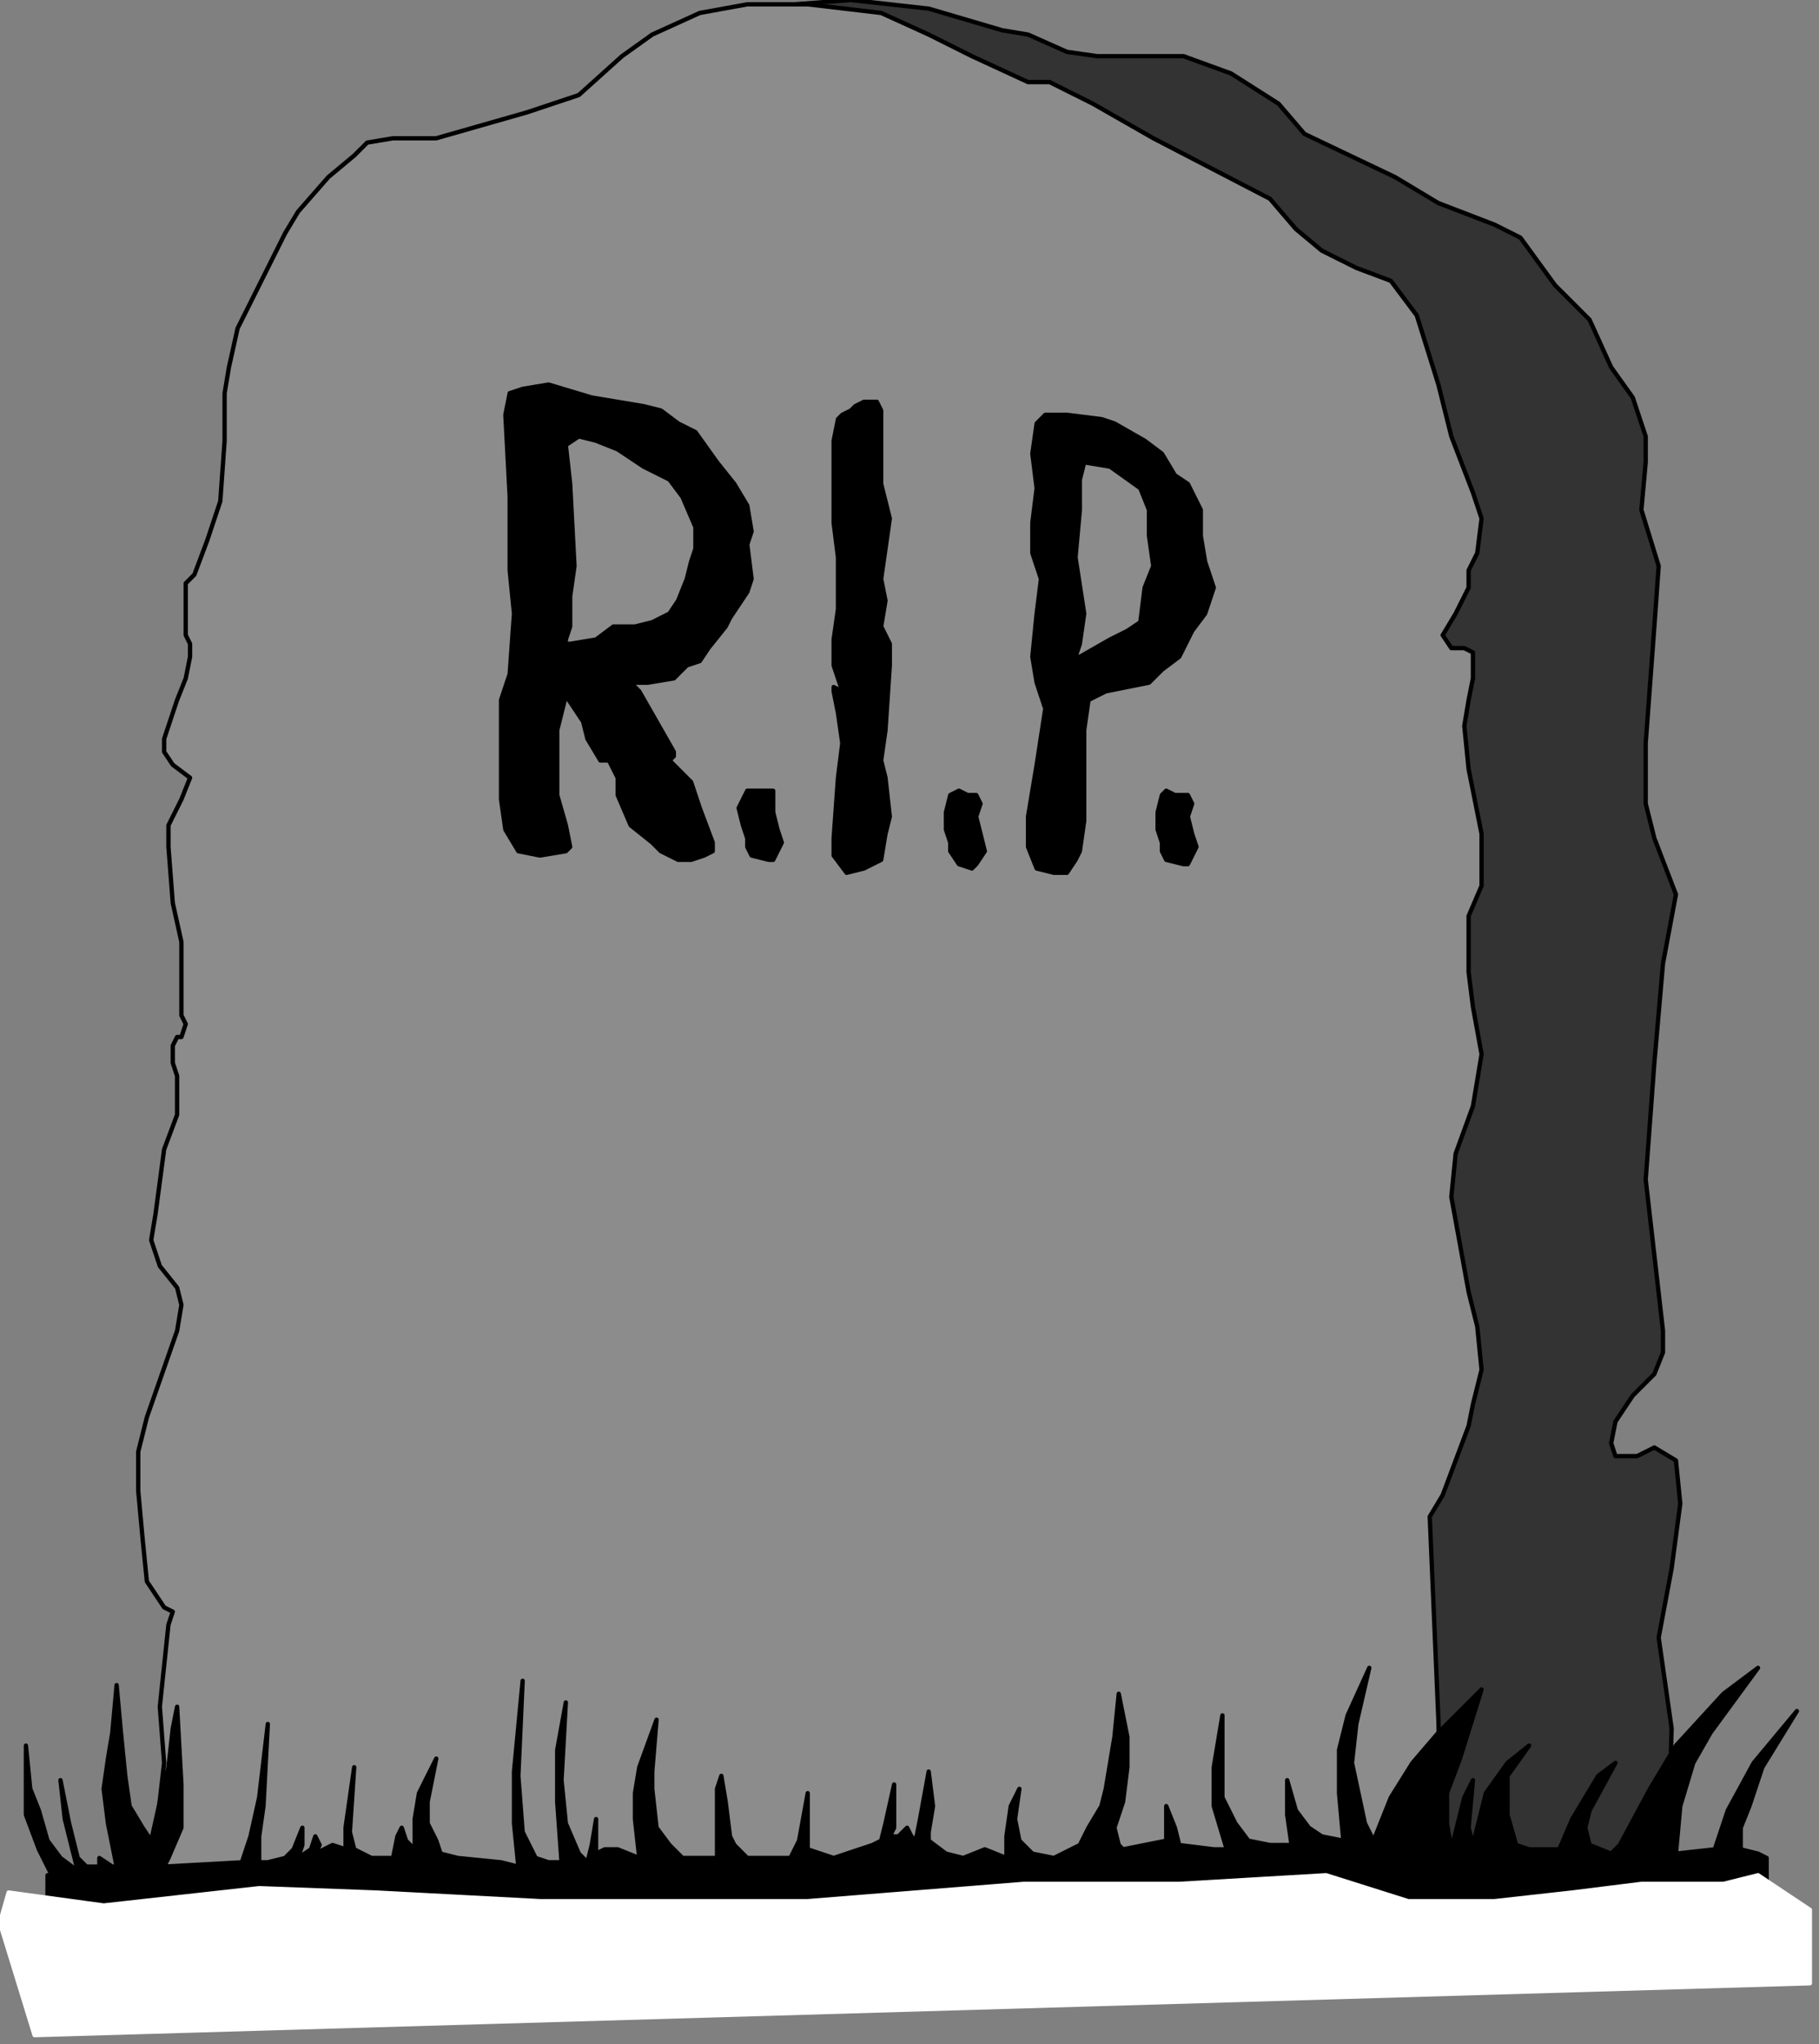
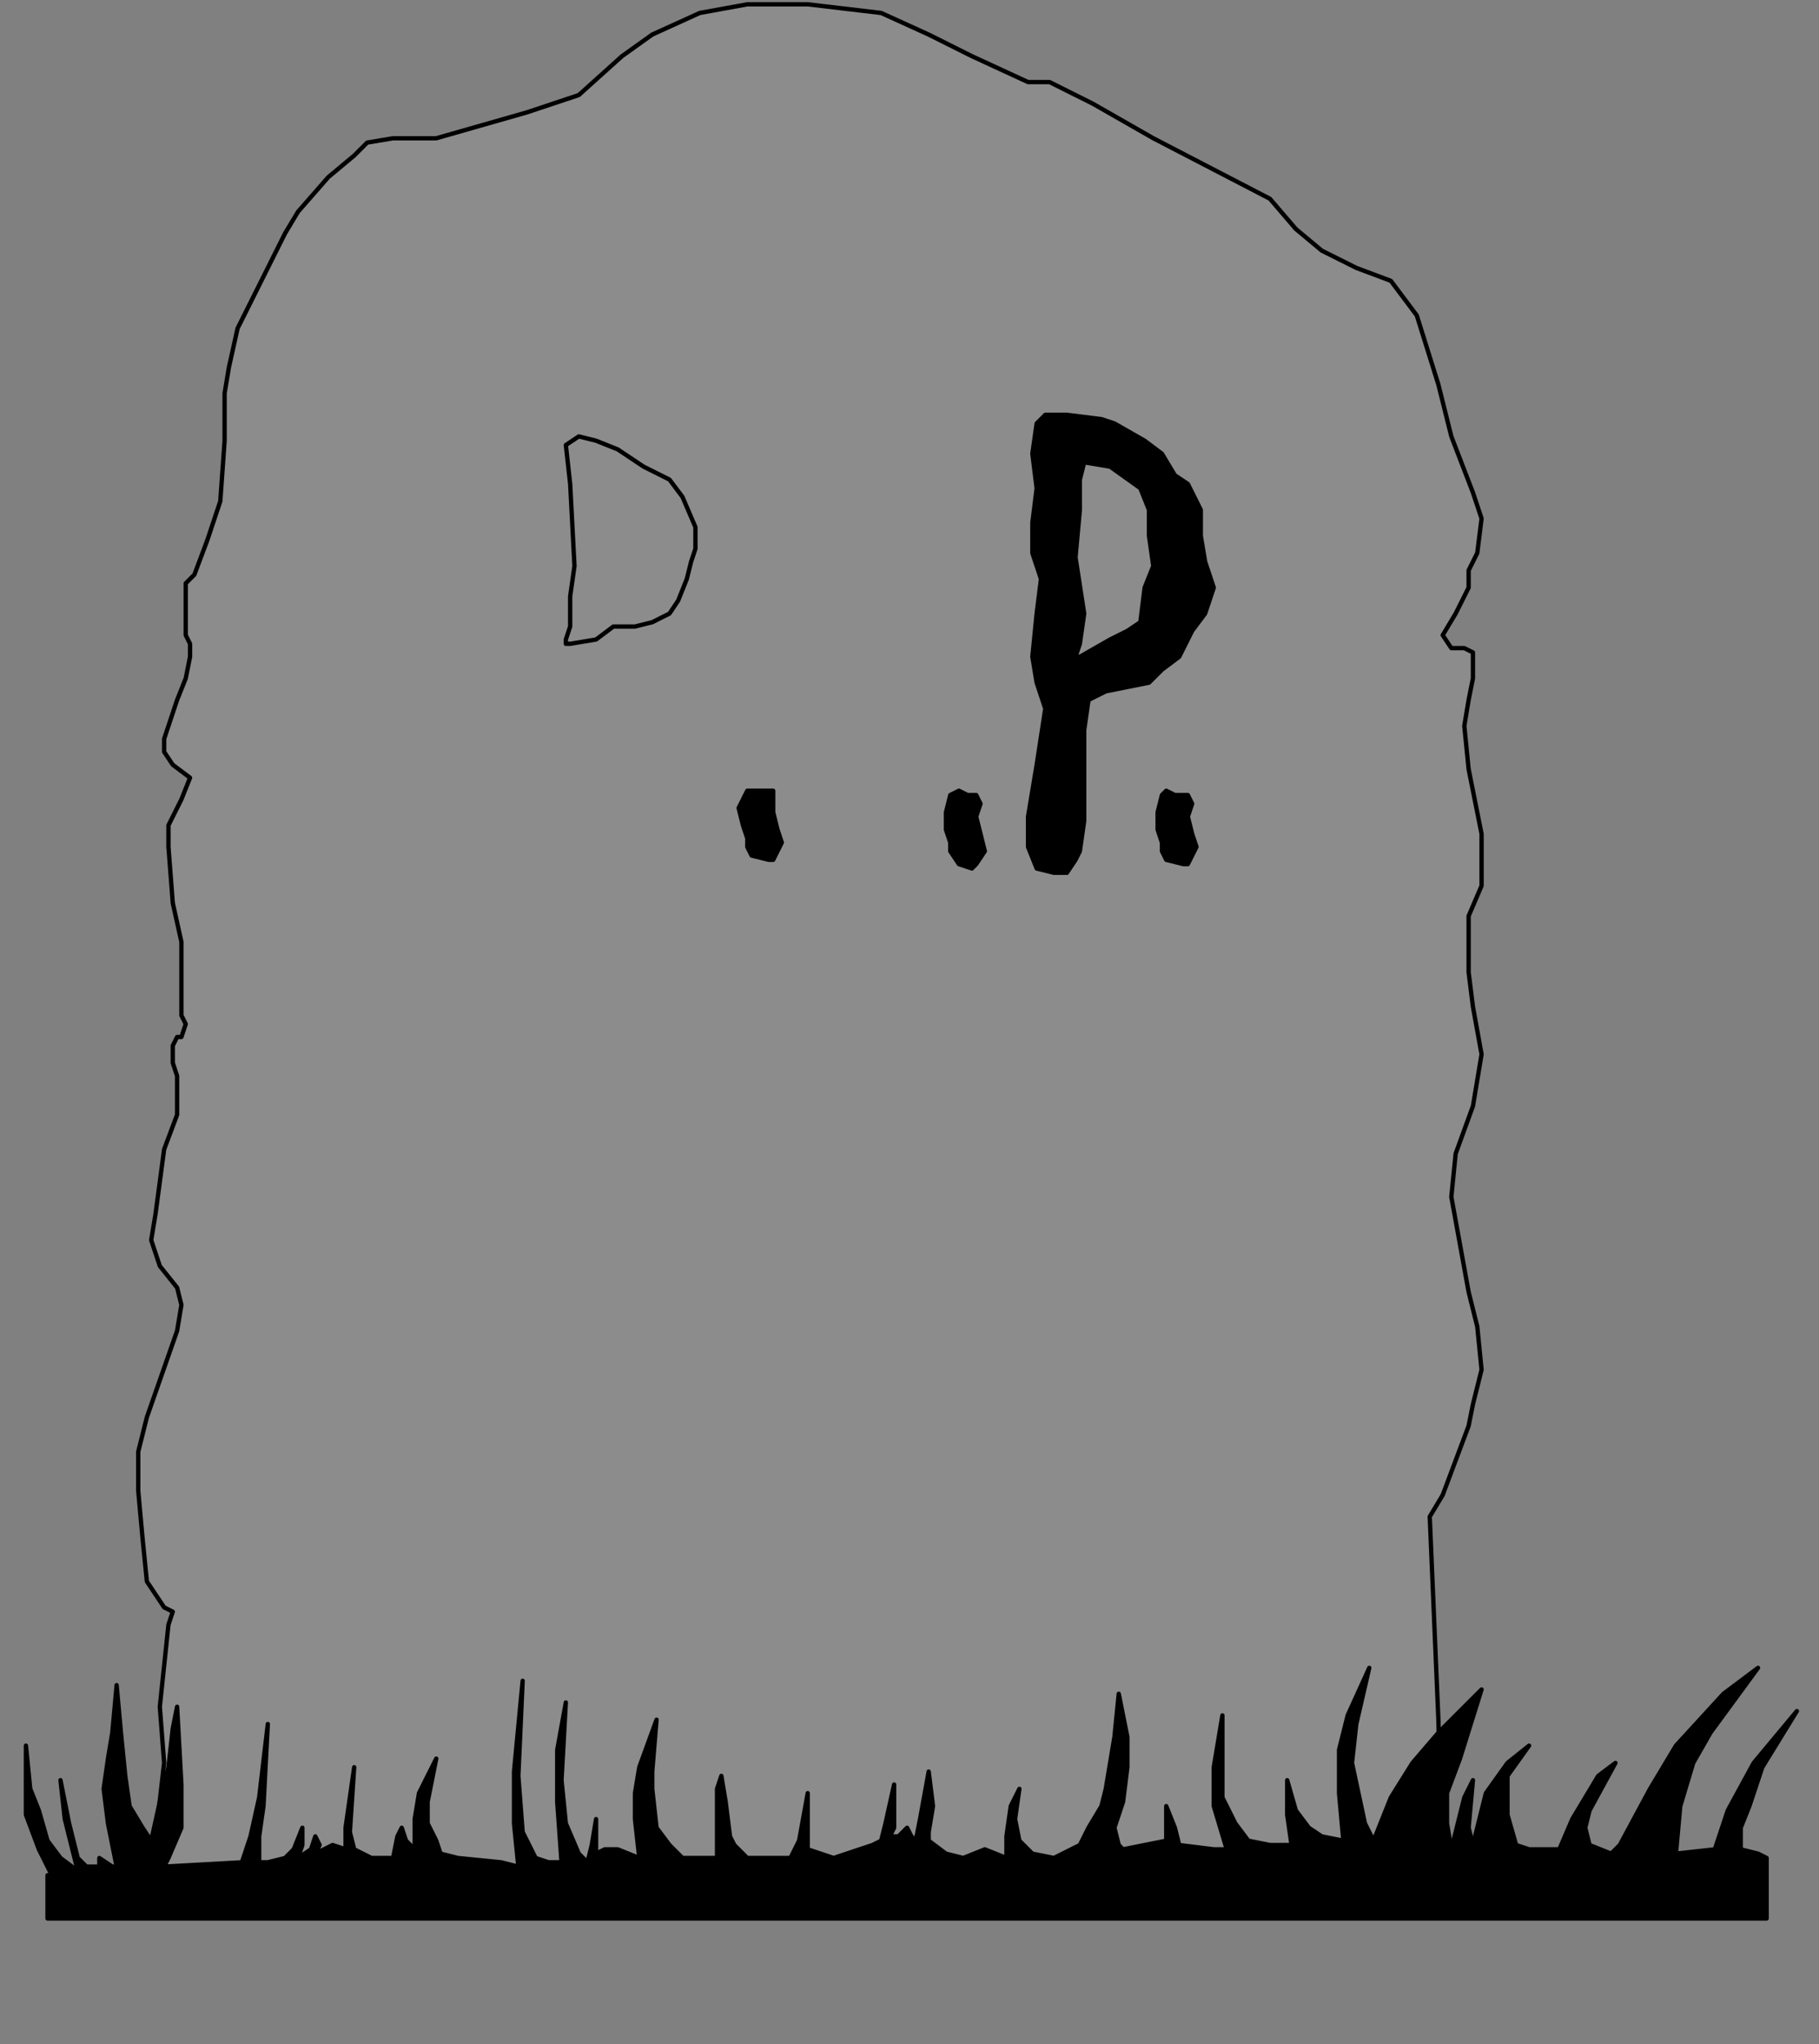
<svg xmlns="http://www.w3.org/2000/svg" xmlns:ns1="http://sodipodi.sourceforge.net/DTD/sodipodi-0.dtd" xmlns:ns2="http://www.inkscape.org/namespaces/inkscape" version="1.0" width="35.67mm" height="40.07mm" id="svg29" ns1:docname="HALLW126.WMF">
  <rect width="100%" height="100%" fill="#808080" stroke="none" />
  <ns1:namedview pagecolor="#ffffff" bordercolor="#666666" borderopacity="1" objecttolerance="10" gridtolerance="10" guidetolerance="10" ns2:pageopacity="0" ns2:pageshadow="2" ns2:window-width="640" ns2:window-height="480" id="namedview31" />
  <defs id="defs3">
    <pattern id="WMFhbasepattern" patternUnits="userSpaceOnUse" width="6" height="6" x="0" y="0" />
  </defs>
-   <path style="fill:#333333;fill-rule:evenodd;fill-opacity:1;stroke:#000000;stroke-width:0.32px;stroke-linecap:round;stroke-linejoin:round;stroke-miterlimit:4;stroke-dasharray:none;stroke-opacity:1;" d="  M 106.926,138.924   L 123.573,138.924   L 123.893,128.04   L 122.933,121.318   L 123.893,116.197   L 124.534,111.395   L 124.213,108.194   L 122.613,107.234   L 121.332,107.874   L 119.731,107.874   L 119.411,106.914   L 119.731,105.313   L 121.012,103.393   L 122.613,101.792   L 123.253,100.192   L 123.253,98.591   L 121.972,87.388   L 122.613,78.745   L 123.253,71.383   L 124.213,66.261   L 122.613,62.1   L 121.972,59.539   L 121.972,55.057   L 122.613,46.415   L 122.933,41.933   L 121.652,37.772   L 121.972,34.251   L 121.972,32.33   L 121.012,29.449   L 119.411,27.209   L 117.811,23.687   L 115.25,21.127   L 112.688,17.606   L 110.768,16.645   L 106.606,15.045   L 103.404,13.124   L 96.682,9.923   L 94.761,7.682   L 91.239,5.442   L 87.718,4.161   L 83.556,4.161   L 81.315,4.161   L 79.074,3.841   L 76.193,2.561   L 74.272,2.241   L 68.83,0.64   L 63.067,0   L 58.905,0.32   L 92.2,32.33   L 96.361,63.7   L 97.642,128.361   L 106.926,138.924  z " id="path5" />
  <path style="fill:#8c8c8c;fill-rule:evenodd;fill-opacity:1;stroke:#000000;stroke-width:0.32px;stroke-linecap:round;stroke-linejoin:round;stroke-miterlimit:4;stroke-dasharray:none;stroke-opacity:1;" d="  M 106.926,138.924   L 106.606,127.4   L 105.966,112.356   L 106.926,110.755   L 108.847,105.633   L 109.167,104.033   L 109.807,101.472   L 109.487,98.271   L 108.847,95.71   L 107.566,88.668   L 107.886,85.467   L 109.167,81.946   L 109.807,78.105   L 109.167,74.584   L 108.847,72.023   L 108.847,67.861   L 109.807,65.621   L 109.807,61.78   L 108.847,56.978   L 108.527,53.777   L 108.847,51.856   L 109.167,50.256   L 109.167,48.335   L 108.527,48.015   L 107.566,48.015   L 106.926,47.055   L 107.886,45.454   L 108.847,43.534   L 108.847,42.253   L 109.487,40.973   L 109.807,38.412   L 109.167,36.492   L 107.566,32.33   L 106.606,28.489   L 105.005,23.367   L 103.084,20.807   L 100.523,19.846   L 97.962,18.566   L 96.041,16.965   L 94.12,14.725   L 85.477,10.243   L 80.995,7.682   L 77.793,6.082   L 76.193,6.082   L 72.031,4.161   L 68.83,2.561   L 65.308,0.96   L 59.866,0.32   L 55.384,0.32   L 51.862,0.96   L 48.341,2.561   L 46.1,4.161   L 42.898,7.042   L 39.057,8.323   L 32.334,10.243   L 29.133,10.243   L 27.212,10.563   L 26.251,11.524   L 24.33,13.124   L 22.089,15.685   L 21.129,17.285   L 17.608,24.328   L 16.967,27.209   L 16.647,29.129   L 16.647,32.65   L 16.327,37.132   L 15.367,40.013   L 14.406,42.573   L 13.766,43.214   L 13.766,44.174   L 13.766,47.055   L 14.086,47.695   L 14.086,48.655   L 13.766,50.256   L 13.126,51.856   L 12.165,54.737   L 12.165,55.698   L 12.806,56.658   L 14.086,57.618   L 13.446,59.219   L 12.485,61.139   L 12.485,62.74   L 12.806,66.901   L 13.446,69.782   L 13.446,72.983   L 13.446,75.224   L 13.766,75.864   L 13.446,76.824   L 13.126,76.824   L 12.806,77.464   L 12.806,78.745   L 13.126,79.705   L 13.126,82.586   L 12.165,85.147   L 11.525,89.948   L 11.205,91.869   L 11.845,93.79   L 13.126,95.39   L 13.446,96.671   L 13.126,98.591   L 10.885,104.993   L 10.244,107.554   L 10.244,110.435   L 10.565,113.956   L 10.885,117.157   L 12.165,119.078   L 12.806,119.398   L 12.485,120.358   L 11.845,126.44   L 12.165,130.601   L 11.205,138.924   L 58.585,138.924   L 106.926,138.924  z " id="path7" />
-   <path style="fill:#000000;fill-rule:evenodd;fill-opacity:1;stroke:#000000;stroke-width:0.32px;stroke-linecap:round;stroke-linejoin:round;stroke-miterlimit:4;stroke-dasharray:none;stroke-opacity:1;" d="  M 51.222,63.7   L 52.182,63.38   L 52.823,63.06   L 52.823,62.74   L 52.823,62.42   L 51.862,59.859   L 51.222,57.938   L 49.941,56.658   L 49.621,56.338   L 49.941,56.018   L 49.941,55.698   L 47.38,51.216   L 46.74,50.576   L 48.021,50.576   L 49.941,50.256   L 50.902,49.296   L 51.862,48.975   L 52.503,48.015   L 53.783,46.415   L 54.103,45.774   L 55.384,43.854   L 55.704,42.894   L 55.384,40.333   L 55.704,39.372   L 55.384,37.452   L 54.423,35.851   L 53.143,34.251   L 51.542,32.01   L 50.262,31.37   L 48.981,30.41   L 47.701,30.09   L 45.78,29.769   L 43.859,29.449   L 40.657,28.489   L 38.737,28.809   L 37.776,29.129   L 37.456,30.73   L 37.776,36.812   L 37.776,42.253   L 38.096,45.454   L 37.776,49.936   L 37.136,51.856   L 37.136,52.497   L 37.136,54.097   L 37.136,55.057   L 37.136,59.219   L 37.456,61.459   L 38.417,63.06   L 40.017,63.38   L 41.938,63.06   L 42.258,62.74   L 41.938,61.139   L 41.298,58.899   L 41.298,56.658   L 41.298,54.097   L 41.938,51.536   L 43.219,53.457   L 43.539,54.737   L 44.499,56.338   L 45.139,56.338   L 45.78,57.618   L 45.78,58.899   L 46.74,61.139   L 48.341,62.42   L 48.981,63.06   L 50.262,63.7   L 51.222,63.7  z " id="path9" />
-   <path style="fill:#000000;fill-rule:evenodd;fill-opacity:1;stroke:#000000;stroke-width:0.32px;stroke-linecap:round;stroke-linejoin:round;stroke-miterlimit:4;stroke-dasharray:none;stroke-opacity:1;" d="  M 64.668,64.02   L 65.308,63.7   L 65.628,61.78   L 65.948,60.499   L 65.628,57.618   L 65.308,56.338   L 65.628,54.097   L 65.948,49.296   L 65.948,47.695   L 65.308,46.415   L 65.628,44.494   L 65.308,42.894   L 65.948,38.412   L 65.308,35.851   L 65.308,33.611   L 65.308,31.05   L 65.308,30.41   L 64.988,29.769   L 64.028,29.769   L 63.387,30.09   L 63.067,30.41   L 62.427,30.73   L 62.107,31.05   L 61.787,32.65   L 61.787,33.931   L 61.787,35.531   L 61.787,37.132   L 61.787,38.732   L 62.107,41.293   L 62.107,43.214   L 62.107,45.134   L 61.787,47.375   L 61.787,49.296   L 62.427,51.216   L 61.787,50.896   L 61.787,51.216   L 62.107,52.817   L 62.427,55.057   L 62.107,57.618   L 61.787,62.1   L 61.787,63.38   L 62.747,64.66   L 64.028,64.34   L 64.668,64.02  z " id="path11" />
  <path style="fill:#000000;fill-rule:evenodd;fill-opacity:1;stroke:#000000;stroke-width:0.32px;stroke-linecap:round;stroke-linejoin:round;stroke-miterlimit:4;stroke-dasharray:none;stroke-opacity:1;" d="  M 56.664,58.579   L 56.344,58.579   L 55.704,58.579   L 55.384,58.579   L 54.744,59.859   L 55.064,61.139   L 55.384,62.1   L 55.384,62.74   L 55.704,63.38   L 56.985,63.7   L 57.305,63.7   L 57.945,62.42   L 57.625,61.459   L 57.305,60.179   L 57.305,59.219   L 57.305,58.579   L 56.664,58.579  z " id="path13" />
  <path style="fill:#000000;fill-rule:evenodd;fill-opacity:1;stroke:#000000;stroke-width:0.32px;stroke-linecap:round;stroke-linejoin:round;stroke-miterlimit:4;stroke-dasharray:none;stroke-opacity:1;" d="  M 71.711,58.899   L 71.071,58.579   L 70.43,58.899   L 70.11,60.179   L 70.11,61.459   L 70.43,62.42   L 70.43,63.06   L 71.071,64.02   L 72.031,64.34   L 72.351,64.02   L 72.991,63.06   L 72.671,61.78   L 72.351,60.499   L 72.671,59.539   L 72.351,58.899   L 71.711,58.899  z " id="path15" />
  <path style="fill:#000000;fill-rule:evenodd;fill-opacity:1;stroke:#000000;stroke-width:0.32px;stroke-linecap:round;stroke-linejoin:round;stroke-miterlimit:4;stroke-dasharray:none;stroke-opacity:1;" d="  M 87.398,58.899   L 87.077,58.899   L 86.437,58.579   L 86.117,58.899   L 85.797,60.179   L 85.797,61.459   L 86.117,62.42   L 86.117,63.06   L 86.437,63.7   L 87.718,64.02   L 88.038,64.02   L 88.678,62.74   L 88.358,61.78   L 88.038,60.499   L 88.358,59.539   L 88.038,58.899   L 87.398,58.899  z " id="path17" />
  <path style="fill:#8c8c8c;fill-rule:evenodd;fill-opacity:1;stroke:#000000;stroke-width:0.32px;stroke-linecap:round;stroke-linejoin:round;stroke-miterlimit:4;stroke-dasharray:none;stroke-opacity:1;" d="  M 41.938,47.375   L 42.258,46.415   L 42.258,44.174   L 42.578,41.933   L 42.258,35.851   L 41.938,32.97   L 42.898,32.33   L 44.179,32.65   L 45.78,33.291   L 47.701,34.571   L 49.621,35.531   L 50.582,36.812   L 51.542,39.052   L 51.542,40.653   L 51.222,41.613   L 50.902,42.894   L 50.262,44.494   L 49.621,45.454   L 48.341,46.095   L 47.06,46.415   L 45.46,46.415   L 44.179,47.375   L 42.258,47.695   L 41.938,47.695   L 41.938,47.375  z " id="path19" />
  <path style="fill:#000000;fill-rule:evenodd;fill-opacity:1;stroke:#000000;stroke-width:0.32px;stroke-linecap:round;stroke-linejoin:round;stroke-miterlimit:4;stroke-dasharray:none;stroke-opacity:1;" d="  M 79.074,64.66   L 79.714,63.7   L 80.034,63.06   L 80.355,60.819   L 80.355,58.899   L 80.355,56.658   L 80.355,54.097   L 80.675,51.856   L 81.955,51.216   L 83.556,50.896   L 85.157,50.576   L 86.117,49.616   L 87.398,48.655   L 88.358,46.735   L 89.318,45.454   L 89.959,43.534   L 89.318,41.613   L 88.998,39.693   L 88.998,37.772   L 88.038,35.851   L 87.077,35.211   L 86.117,33.611   L 84.836,32.65   L 82.596,31.37   L 81.635,31.05   L 79.074,30.73   L 77.473,30.73   L 76.833,31.37   L 76.513,33.611   L 76.833,36.171   L 76.513,38.732   L 76.513,40.973   L 77.153,42.894   L 76.833,45.454   L 76.513,48.655   L 76.833,50.576   L 77.473,52.497   L 76.833,56.658   L 76.193,60.499   L 76.193,62.74   L 76.833,64.34   L 78.114,64.66   L 79.074,64.66  z " id="path21" />
  <path style="fill:#8c8c8c;fill-rule:evenodd;fill-opacity:1;stroke:#000000;stroke-width:0.32px;stroke-linecap:round;stroke-linejoin:round;stroke-miterlimit:4;stroke-dasharray:none;stroke-opacity:1;" d="  M 79.714,48.655   L 80.034,47.695   L 80.355,45.454   L 79.714,41.293   L 80.034,37.772   L 80.034,35.531   L 80.355,34.251   L 82.275,34.571   L 84.516,36.171   L 85.157,37.772   L 85.157,39.052   L 85.157,39.693   L 85.477,41.933   L 84.836,43.534   L 84.516,46.095   L 83.556,46.735   L 82.275,47.375   L 80.034,48.655   L 79.714,48.655  z " id="path23" />
  <path style="fill:#000000;fill-rule:evenodd;fill-opacity:1;stroke:#000000;stroke-width:0.32px;stroke-linecap:round;stroke-linejoin:round;stroke-miterlimit:4;stroke-dasharray:none;stroke-opacity:1;" d="  M 3.842,138.924   L 2.881,137.003   L 1.921,134.443   L 1.921,132.202   L 1.921,129.321   L 2.241,132.522   L 2.881,134.122   L 3.522,136.363   L 4.482,137.644   L 5.762,138.604   L 4.802,134.763   L 4.482,131.882   L 5.122,135.083   L 5.762,137.644   L 6.403,138.284   L 7.363,138.284   L 7.363,137.644   L 8.324,138.284   L 8.644,138.284   L 8.003,135.083   L 7.683,132.522   L 8.003,130.281   L 8.324,128.361   L 8.644,124.839   L 8.964,128.361   L 9.284,131.562   L 9.604,133.802   L 10.565,135.403   L 11.205,136.363   L 11.845,133.482   L 12.485,130.921   L 12.806,128.04   L 13.126,126.44   L 13.446,132.202   L 13.446,133.482   L 13.446,135.403   L 12.485,137.644   L 12.165,138.284   L 17.928,137.964   L 18.568,136.043   L 19.208,133.162   L 19.849,127.72   L 19.528,133.802   L 19.208,136.043   L 19.208,137.964   L 19.849,137.964   L 21.129,137.644   L 21.769,137.003   L 22.41,135.403   L 22.41,136.683   L 22.089,137.644   L 23.05,137.003   L 23.37,136.043   L 23.69,136.683   L 23.37,137.323   L 24.01,137.003   L 24.651,136.683   L 25.611,137.003   L 25.611,135.403   L 26.251,130.921   L 25.931,135.723   L 26.251,137.003   L 27.532,137.644   L 29.133,137.644   L 29.453,136.043   L 29.773,135.403   L 30.093,136.363   L 30.733,137.003   L 30.733,134.763   L 31.053,132.842   L 32.334,130.281   L 31.694,133.482   L 31.694,135.083   L 32.334,136.363   L 32.654,137.323   L 33.935,137.644   L 37.136,137.964   L 38.417,138.284   L 38.096,135.083   L 38.096,131.242   L 38.737,124.519   L 38.417,131.562   L 38.737,135.723   L 39.377,137.003   L 39.697,137.644   L 40.657,137.964   L 41.618,137.964   L 41.298,133.482   L 41.298,129.641   L 41.938,126.12   L 41.618,131.882   L 41.938,135.083   L 42.898,137.323   L 43.539,137.964   L 43.859,136.683   L 44.179,134.763   L 44.179,136.043   L 44.179,137.323   L 44.819,137.003   L 45.78,137.003   L 47.38,137.644   L 47.06,134.763   L 47.06,132.842   L 47.38,130.921   L 48.661,127.4   L 48.341,131.242   L 48.341,132.522   L 48.661,135.403   L 49.621,136.683   L 50.582,137.644   L 52.823,137.644   L 53.143,137.644   L 53.143,134.122   L 53.143,132.522   L 53.463,131.562   L 53.783,133.482   L 54.103,136.043   L 54.423,136.683   L 55.384,137.644   L 58.585,137.644   L 59.225,136.363   L 59.866,132.842   L 59.866,134.122   L 59.866,136.683   L 59.866,137.003   L 61.787,137.644   L 63.707,137.003   L 64.668,136.683   L 65.308,136.363   L 65.628,135.083   L 66.268,132.202   L 66.268,134.122   L 66.268,135.403   L 65.948,136.043   L 66.589,136.043   L 67.229,135.403   L 67.549,136.043   L 67.869,136.363   L 68.189,134.763   L 68.83,131.242   L 69.15,133.802   L 68.83,135.723   L 68.83,136.363   L 70.11,137.323   L 71.391,137.644   L 72.991,137.003   L 74.592,137.644   L 74.592,136.043   L 74.912,133.802   L 75.552,132.522   L 75.232,134.763   L 75.552,136.363   L 76.513,137.323   L 78.114,137.644   L 80.034,136.683   L 80.675,135.403   L 81.635,133.802   L 81.955,132.522   L 82.275,130.601   L 82.596,128.681   L 82.916,125.48   L 83.556,128.681   L 83.556,130.921   L 83.236,133.482   L 82.596,135.403   L 82.916,136.683   L 83.236,137.003   L 86.437,136.363   L 86.437,133.802   L 87.077,135.403   L 87.398,136.683   L 89.959,137.003   L 90.919,137.003   L 89.959,133.802   L 89.959,130.921   L 90.599,127.08   L 90.599,131.242   L 90.599,133.162   L 91.559,135.083   L 92.52,136.363   L 94.12,136.683   L 95.721,136.683   L 95.401,134.443   L 95.401,131.882   L 96.041,134.122   L 97.002,135.403   L 97.962,136.043   L 99.563,136.363   L 99.243,132.842   L 99.243,129.641   L 99.883,127.08   L 101.484,123.559   L 100.523,127.72   L 100.203,130.601   L 101.163,135.083   L 101.804,136.363   L 103.084,133.162   L 104.685,130.601   L 106.606,128.361   L 109.807,125.16   L 108.207,130.281   L 107.246,132.842   L 107.246,135.083   L 107.566,137.003   L 108.527,133.162   L 109.167,131.882   L 108.847,135.403   L 109.167,136.683   L 110.127,132.842   L 111.728,130.601   L 113.329,129.321   L 111.728,131.562   L 111.728,133.162   L 111.728,134.443   L 112.368,136.683   L 113.329,137.003   L 115.57,137.003   L 116.53,134.763   L 118.451,131.562   L 119.731,130.601   L 117.811,134.122   L 117.491,135.403   L 117.811,136.683   L 119.411,137.323   L 120.052,136.683   L 122.293,132.522   L 124.213,129.321   L 127.735,125.48   L 130.296,123.559   L 126.775,128.361   L 125.494,130.601   L 124.534,133.802   L 124.213,137.323   L 127.095,137.003   L 128.055,134.122   L 129.976,130.601   L 133.177,126.76   L 130.616,130.921   L 129.656,133.802   L 129.015,135.403   L 129.015,137.003   L 130.296,137.323   L 130.936,137.644   L 130.936,142.125   L 104.685,142.125   L 77.793,142.125   L 50.262,142.125   L 23.37,142.125   L 21.449,142.125   L 4.802,142.125   L 3.522,142.125   L 3.522,138.924   L 3.842,138.924  z " id="path25" />
-   <path style="fill:#ffffff;fill-rule:evenodd;fill-opacity:1;stroke:#ffffff;stroke-width:0.32px;stroke-linecap:round;stroke-linejoin:round;stroke-miterlimit:4;stroke-dasharray:none;stroke-opacity:1;" d="  M 0.64,140.204   L 7.683,141.165   L 19.208,139.884   L 27.852,140.204   L 40.017,140.845   L 59.866,140.845   L 75.873,139.564   L 87.398,139.564   L 98.282,138.924   L 104.365,140.845   L 110.768,140.845   L 116.53,140.204   L 121.652,139.564   L 127.735,139.564   L 130.296,138.924   L 134.138,141.485   L 134.138,146.926   L 2.561,150.768   L 0,142.445   L 0.64,140.204  z " id="path27" />
</svg>